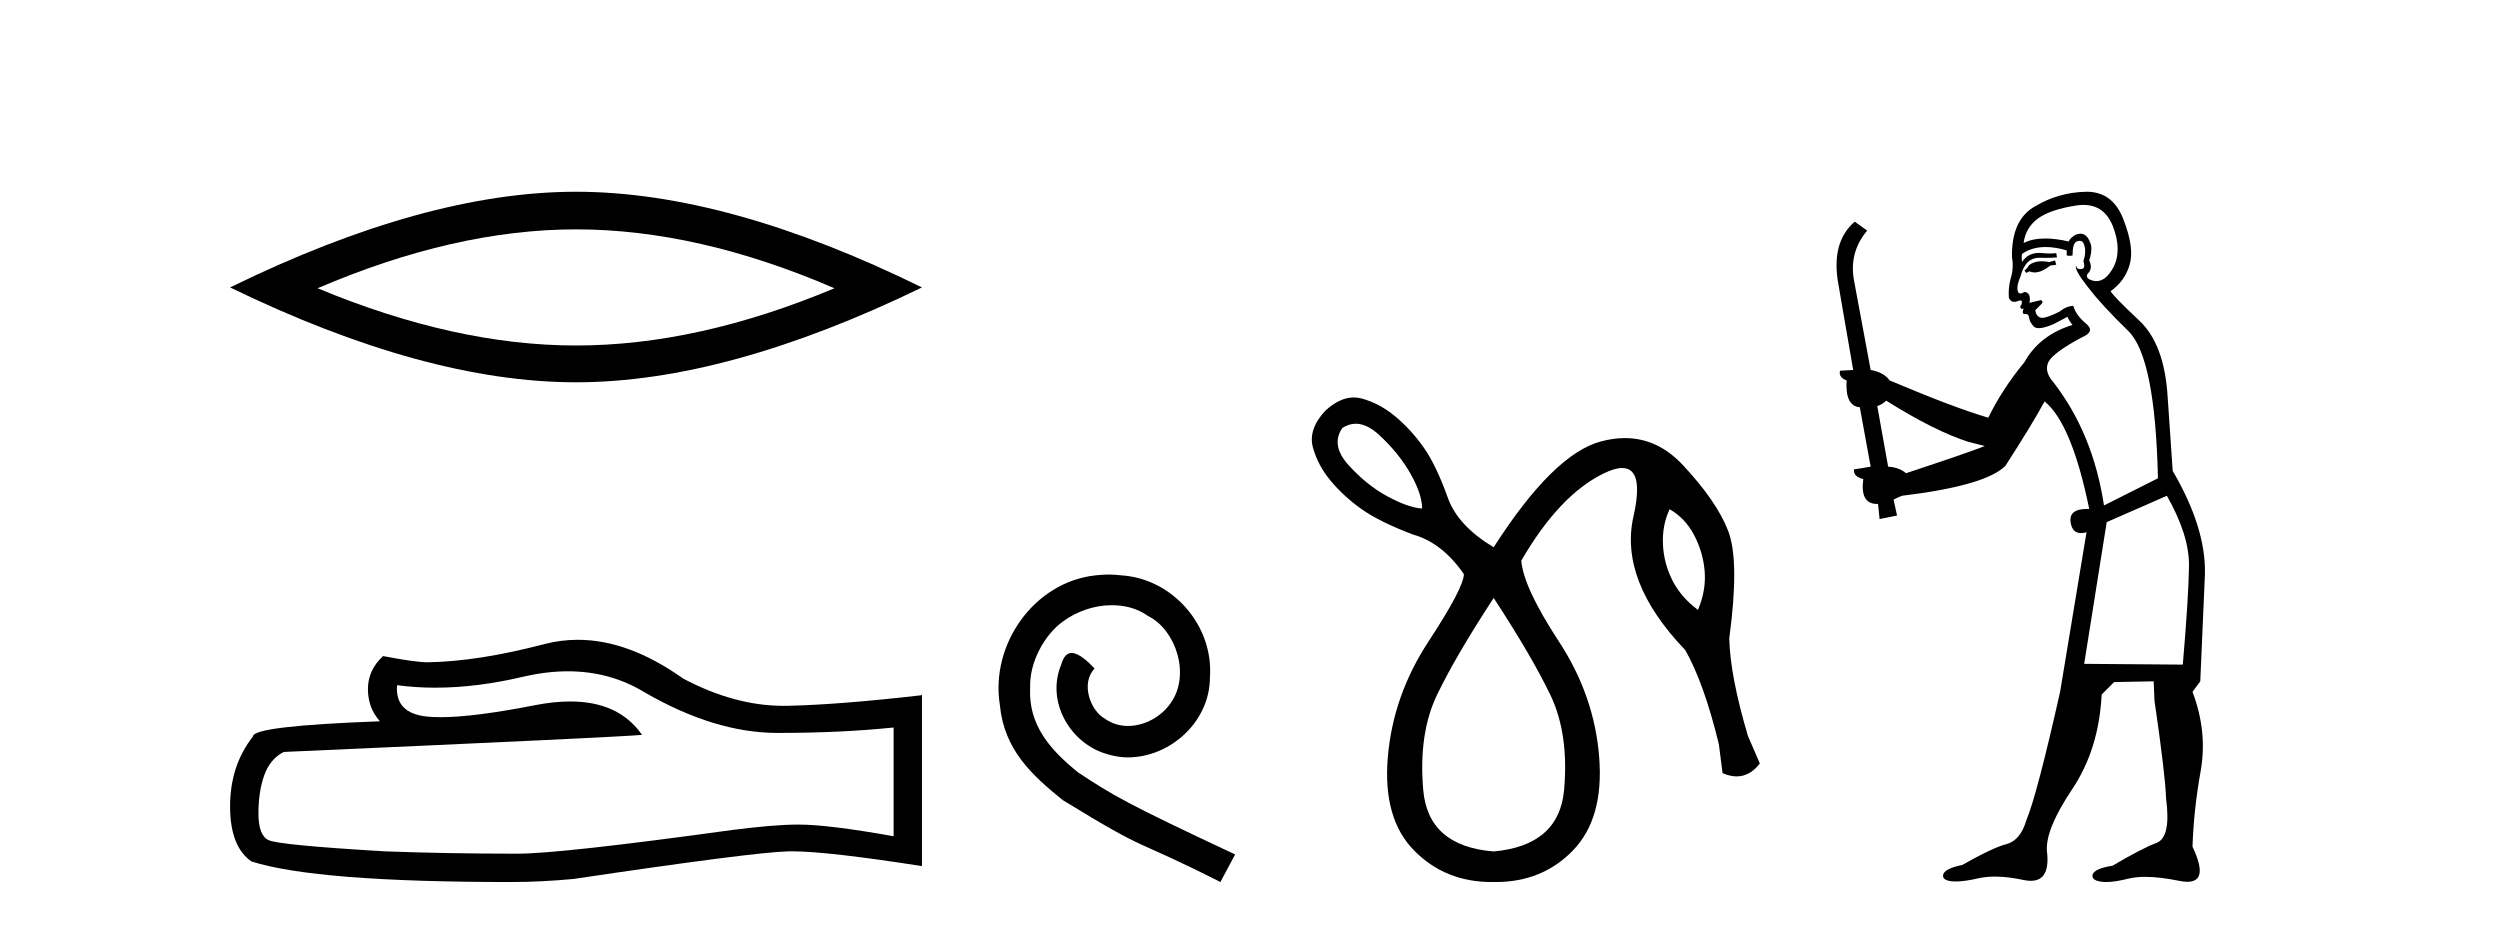
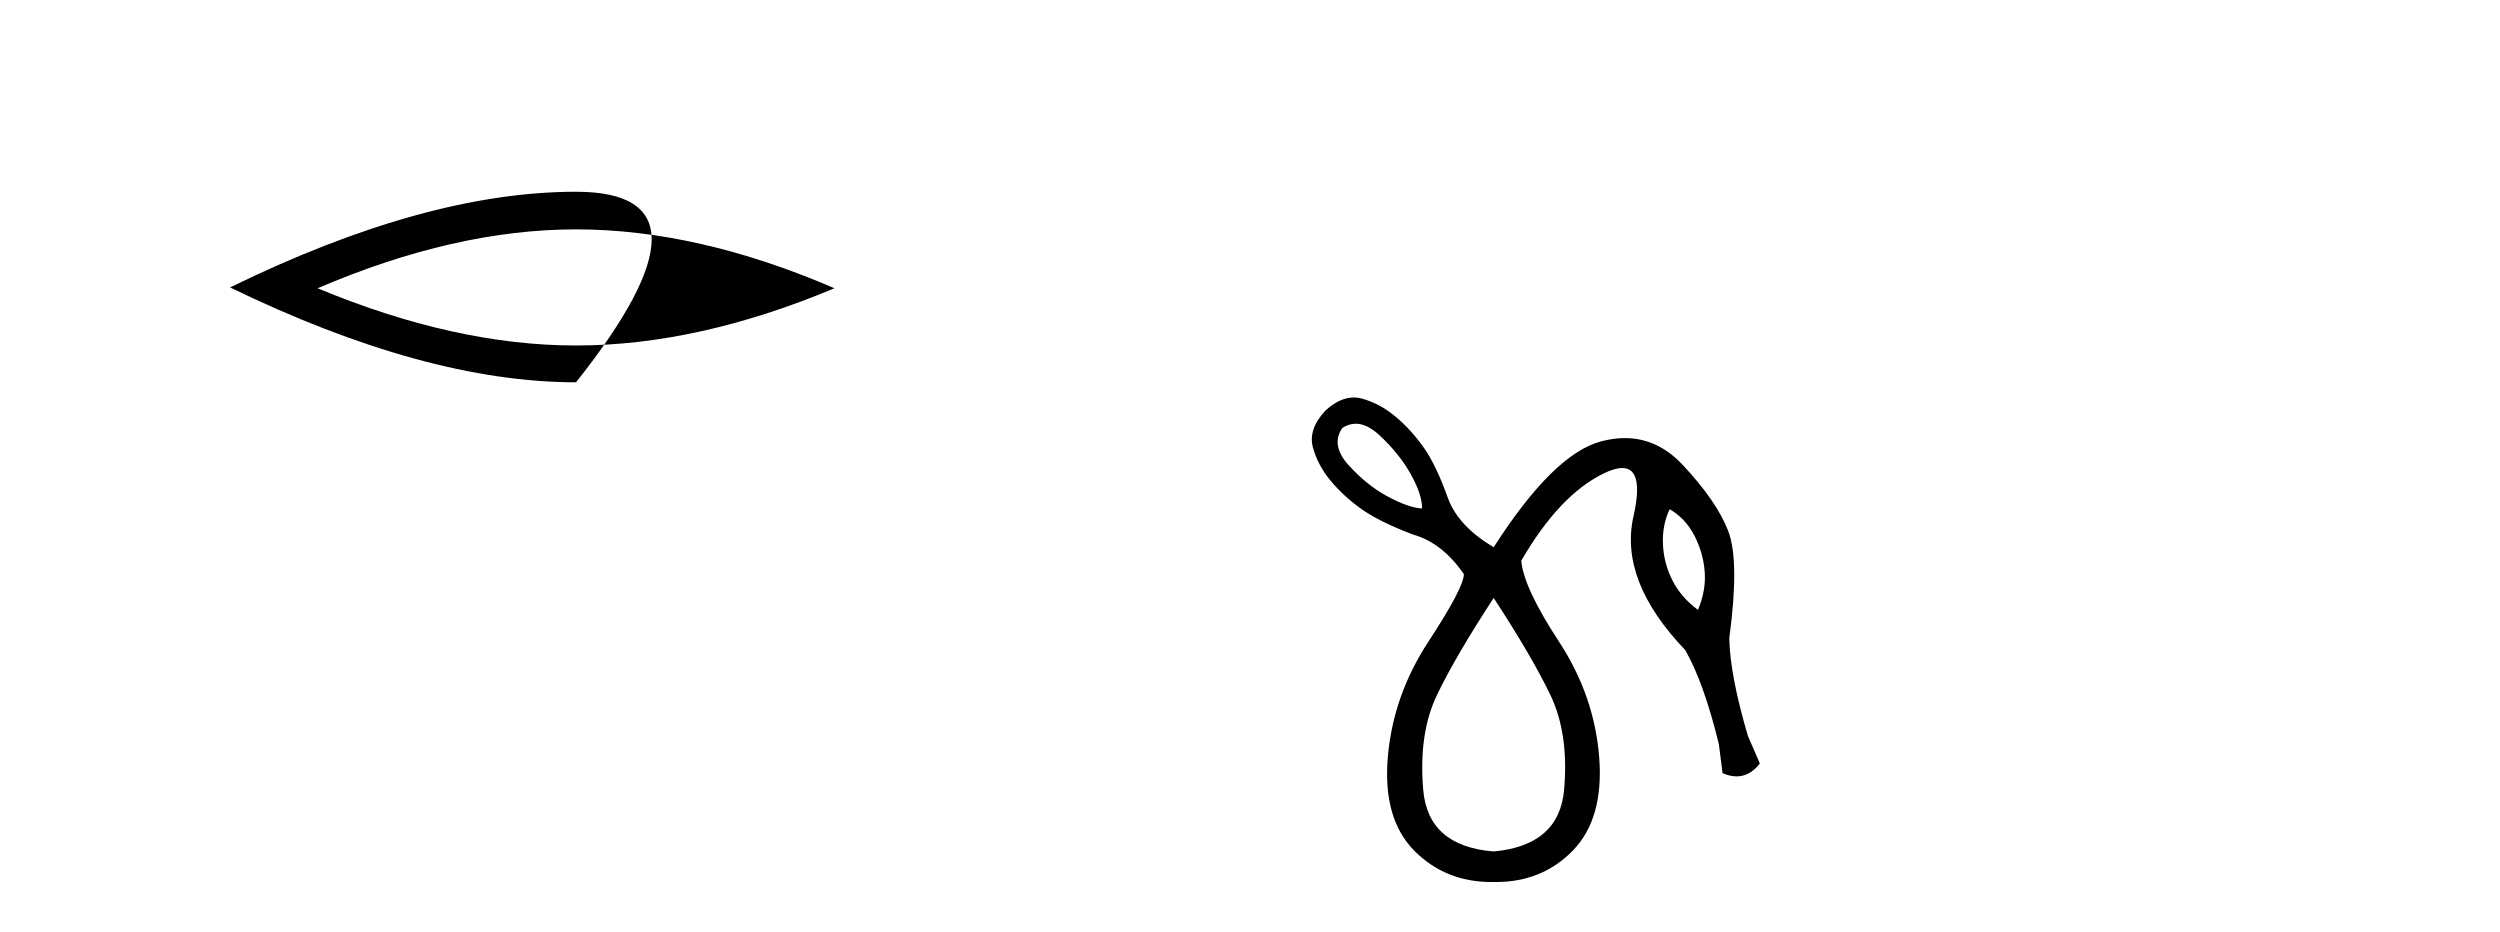
<svg xmlns="http://www.w3.org/2000/svg" width="110.0" height="41.0">
-   <path d="M 25.345 10.092 Q 30.707 10.092 36.716 12.683 Q 30.707 15.202 25.345 15.202 Q 20.02 15.202 13.974 12.683 Q 20.02 10.092 25.345 10.092 ZM 25.345 8.437 Q 18.724 8.437 10.124 12.647 Q 18.724 16.821 25.345 16.821 Q 31.966 16.821 40.566 12.647 Q 32.002 8.437 25.345 8.437 Z" style="fill:#000000;stroke:none" />
-   <path d="M 24.988 29.537 Q 26.832 29.537 28.352 30.456 Q 31.444 32.249 34.211 32.249 Q 36.996 32.249 39.319 32.01 L 39.319 36.794 Q 36.432 36.281 35.151 36.281 L 35.117 36.281 Q 34.075 36.281 32.213 36.52 Q 24.645 37.562 22.783 37.562 Q 19.691 37.562 16.957 37.46 Q 12.277 37.186 11.815 36.964 Q 11.371 36.759 11.371 35.786 Q 11.371 34.829 11.627 34.111 Q 11.884 33.394 12.482 33.086 Q 27.105 32.437 28.249 32.335 Q 27.231 30.865 25.092 30.865 Q 24.398 30.865 23.586 31.019 Q 20.862 31.556 19.386 31.556 Q 19.075 31.556 18.819 31.532 Q 17.367 31.395 17.47 30.148 L 17.47 30.148 Q 18.286 30.258 19.154 30.258 Q 20.979 30.258 23.039 29.772 Q 24.055 29.537 24.988 29.537 ZM 25.423 28.151 Q 24.683 28.151 23.962 28.337 Q 21.04 29.106 18.819 29.14 Q 18.273 29.14 16.855 28.867 Q 16.189 29.482 16.189 30.319 Q 16.189 31.156 16.718 31.737 Q 11.132 31.942 11.132 32.403 Q 10.124 33.684 10.124 35.478 Q 10.124 37.255 11.064 37.904 Q 13.9 38.809 22.458 38.809 Q 23.825 38.809 25.243 38.673 Q 33.169 37.494 34.69 37.46 Q 34.761 37.458 34.839 37.458 Q 36.401 37.458 40.566 38.109 L 40.566 30.558 L 40.532 30.592 Q 36.962 31.002 34.707 31.054 Q 34.591 31.057 34.475 31.057 Q 32.329 31.057 30.06 29.858 Q 27.66 28.151 25.423 28.151 Z" style="fill:#000000;stroke:none" />
-   <path d="M 48.777 25.279 C 48.589 25.279 48.401 25.297 48.213 25.314 C 45.497 25.604 43.567 28.354 43.994 31.019 C 44.182 33.001 45.412 34.111 46.761 35.205 C 50.776 37.665 49.648 36.759 53.697 38.809 L 54.346 37.596 C 49.529 35.341 48.948 34.983 47.445 33.992 C 46.215 33.001 45.241 31.908 45.326 30.251 C 45.292 29.106 45.976 27.927 46.744 27.364 C 47.359 26.902 48.145 26.629 48.914 26.629 C 49.495 26.629 50.041 26.766 50.52 27.107 C 51.733 27.705 52.399 29.687 51.51 30.934 C 51.1 31.532 50.366 31.942 49.631 31.942 C 49.273 31.942 48.914 31.839 48.606 31.617 C 47.991 31.276 47.53 30.08 48.162 29.414 C 47.872 29.106 47.462 28.73 47.154 28.73 C 46.949 28.73 46.796 28.884 46.693 29.243 C 46.01 30.883 47.103 32.745 48.743 33.189 C 49.033 33.274 49.324 33.326 49.614 33.326 C 51.493 33.326 53.236 31.754 53.236 29.807 C 53.407 27.534 51.596 25.45 49.324 25.314 C 49.153 25.297 48.965 25.279 48.777 25.279 Z" style="fill:#000000;stroke:none" />
+   <path d="M 25.345 10.092 Q 30.707 10.092 36.716 12.683 Q 30.707 15.202 25.345 15.202 Q 20.02 15.202 13.974 12.683 Q 20.02 10.092 25.345 10.092 ZM 25.345 8.437 Q 18.724 8.437 10.124 12.647 Q 18.724 16.821 25.345 16.821 Q 32.002 8.437 25.345 8.437 Z" style="fill:#000000;stroke:none" />
  <path d="M 59.652 18.644 Q 60.148 18.644 60.687 19.142 Q 61.556 19.946 62.065 20.848 Q 62.573 21.75 62.573 22.374 Q 61.982 22.341 61.064 21.849 Q 60.145 21.357 59.342 20.471 Q 58.538 19.585 59.063 18.831 Q 59.349 18.644 59.652 18.644 ZM 73.464 22.406 Q 74.153 22.8 74.547 23.555 Q 74.94 24.309 75.006 25.146 Q 75.071 25.982 74.711 26.835 Q 73.956 26.277 73.579 25.523 Q 73.202 24.768 73.169 23.932 Q 73.136 23.095 73.464 22.406 ZM 65.722 26.31 Q 67.395 28.869 68.215 30.575 Q 69.035 32.281 68.822 34.741 Q 68.609 37.201 65.722 37.464 Q 62.835 37.234 62.622 34.757 Q 62.409 32.281 63.229 30.575 Q 64.049 28.869 65.722 26.31 ZM 59.567 17.488 Q 58.948 17.488 58.308 18.076 Q 57.554 18.896 57.767 19.684 Q 57.98 20.471 58.554 21.16 Q 59.129 21.849 59.916 22.406 Q 60.703 22.964 62.179 23.522 Q 63.459 23.883 64.41 25.26 Q 64.41 25.851 62.852 28.229 Q 61.294 30.607 61.064 33.314 Q 60.834 36.02 62.229 37.431 Q 63.591 38.809 65.627 38.809 Q 65.674 38.809 65.722 38.809 Q 65.77 38.809 65.817 38.809 Q 67.853 38.809 69.199 37.431 Q 70.577 36.02 70.364 33.314 Q 70.151 30.607 68.593 28.229 Q 67.034 25.851 66.936 24.67 Q 68.609 21.783 70.561 20.832 Q 71.051 20.593 71.378 20.593 Q 72.352 20.593 71.873 22.718 Q 71.233 25.556 74.153 28.606 Q 74.973 30.05 75.629 32.74 L 75.793 34.019 Q 76.121 34.161 76.413 34.161 Q 76.996 34.161 77.433 33.593 L 76.908 32.379 Q 76.121 29.722 76.088 28.082 Q 76.548 24.67 76.039 23.358 Q 75.531 22.046 74.038 20.455 Q 72.933 19.276 71.495 19.276 Q 70.991 19.276 70.446 19.421 Q 68.347 19.979 65.722 24.079 Q 64.18 23.161 63.721 21.947 Q 63.196 20.471 62.639 19.684 Q 62.081 18.896 61.392 18.322 Q 60.703 17.748 59.916 17.535 Q 59.742 17.488 59.567 17.488 Z" style="fill:#000000;stroke:none" />
-   <path d="M 90.423 11.461 L 90.167 11.53 Q 89.987 11.495 89.834 11.495 Q 89.68 11.495 89.552 11.53 Q 89.296 11.615 89.244 11.717 Q 89.193 11.82 89.074 11.905 L 89.159 12.008 L 89.296 11.94 Q 89.403 11.988 89.524 11.988 Q 89.828 11.988 90.218 11.683 L 90.474 11.649 L 90.423 11.461 ZM 91.672 9.016 Q 92.595 9.016 92.968 9.958 Q 93.378 11.017 92.985 11.769 Q 92.657 12.37 92.242 12.37 Q 92.138 12.37 92.029 12.332 Q 91.738 12.23 91.858 12.042 Q 92.097 11.82 91.926 11.461 Q 92.097 10.915 91.96 10.658 Q 91.823 10.283 91.539 10.283 Q 91.435 10.283 91.311 10.334 Q 91.089 10.47 91.021 10.624 Q 90.448 10.494 89.991 10.494 Q 89.426 10.494 89.039 10.693 Q 89.125 10.009 89.689 9.599 Q 90.252 9.206 91.397 9.036 Q 91.54 9.016 91.672 9.016 ZM 82.992 17.628 Q 85.111 18.96 86.597 19.438 L 87.331 19.626 Q 86.597 19.917 83.864 20.822 Q 83.573 20.566 83.078 20.532 L 82.6 17.867 Q 82.822 17.799 82.992 17.628 ZM 91.511 10.595 Q 91.655 10.595 91.704 10.778 Q 91.807 11.068 91.67 11.495 Q 91.773 11.82 91.585 11.837 Q 91.553 11.842 91.526 11.842 Q 91.374 11.842 91.345 11.683 L 91.345 11.683 Q 91.26 11.871 91.875 12.64 Q 92.473 13.426 93.652 14.57 Q 94.83 15.732 94.95 21.044 L 92.575 22.24 Q 92.097 19.08 90.355 16.825 Q 89.928 16.347 90.133 15.92 Q 90.355 15.51 91.602 14.843 Q 92.217 14.587 91.773 14.228 Q 91.345 13.87 91.226 13.46 Q 90.935 13.46 90.611 13.716 Q 90.075 13.984 89.853 13.984 Q 89.807 13.984 89.774 13.972 Q 89.586 13.904 89.552 13.648 L 89.808 13.391 Q 89.928 13.289 89.808 13.204 L 89.296 13.323 Q 89.381 12.879 89.074 12.845 Q 88.966 12.914 88.896 12.914 Q 88.811 12.914 88.783 12.811 Q 88.715 12.589 88.903 12.162 Q 89.005 11.752 89.227 11.53 Q 89.432 11.34 89.754 11.34 Q 89.78 11.34 89.808 11.342 Q 89.928 11.347 90.045 11.347 Q 90.281 11.347 90.508 11.325 L 90.474 11.137 Q 90.346 11.154 90.197 11.154 Q 90.047 11.154 89.876 11.137 Q 89.797 11.128 89.723 11.128 Q 89.224 11.128 88.971 11.53 Q 88.937 11.273 88.971 11.171 Q 89.403 10.869 90.007 10.869 Q 90.429 10.869 90.935 11.017 L 90.935 11.239 Q 91.012 11.256 91.076 11.256 Q 91.14 11.256 91.192 11.239 Q 91.192 10.693 91.38 10.624 Q 91.453 10.595 91.511 10.595 ZM 95.343 21.813 Q 96.333 23.555 96.316 24.905 Q 96.299 26.254 96.043 29.243 L 91.704 29.209 L 92.695 22.974 L 95.343 21.813 ZM 91.819 8.437 Q 91.787 8.437 91.755 8.438 Q 90.577 8.472 89.586 9.053 Q 88.493 9.633 88.527 11.325 Q 88.612 11.786 88.476 12.23 Q 88.356 12.657 88.39 13.101 Q 88.464 13.284 88.624 13.284 Q 88.688 13.284 88.766 13.255 Q 88.846 13.22 88.894 13.22 Q 89.01 13.22 88.937 13.426 Q 88.869 13.46 88.903 13.545 Q 88.926 13.591 88.979 13.591 Q 89.005 13.591 89.039 13.579 L 89.039 13.579 Q 88.943 13.82 89.087 13.82 Q 89.097 13.82 89.108 13.819 Q 89.122 13.817 89.135 13.817 Q 89.263 13.817 89.279 13.972 Q 89.296 14.16 89.484 14.365 Q 89.557 14.439 89.708 14.439 Q 89.94 14.439 90.355 14.263 L 90.97 13.938 Q 91.021 14.092 91.192 14.297 Q 89.74 14.741 89.074 15.937 Q 88.1 17.115 87.485 18.379 Q 86.016 17.952 83.146 16.74 Q 82.89 16.381 82.309 16.278 L 81.575 12.332 Q 81.353 11.102 82.155 10.146 L 81.609 9.753 Q 80.55 10.658 80.891 12.52 L 81.54 16.278 L 80.96 16.312 Q 80.891 16.603 81.25 16.74 Q 81.182 17.867 81.831 17.918 L 82.309 20.532 Q 81.933 20.6 81.575 20.651 Q 81.54 20.976 81.985 21.078 Q 81.835 22.173 82.587 22.173 Q 82.61 22.173 82.634 22.172 L 82.702 22.838 L 83.471 22.684 L 83.317 21.984 Q 83.505 21.881 83.693 21.813 Q 87.365 21.369 88.237 20.498 Q 89.415 18.67 89.962 17.662 Q 91.158 18.636 91.926 22.394 Q 91.879 22.392 91.834 22.392 Q 91.025 22.392 91.106 22.974 Q 91.173 23.456 91.564 23.456 Q 91.673 23.456 91.807 23.419 L 91.807 23.419 L 90.645 30.439 Q 89.62 35 89.159 36.093 Q 88.903 36.964 88.305 37.135 Q 87.69 37.289 86.34 38.058 Q 85.589 38.211 85.503 38.468 Q 85.435 38.724 85.862 38.775 Q 85.95 38.786 86.056 38.786 Q 86.444 38.786 87.075 38.639 Q 87.396 38.57 87.777 38.57 Q 88.349 38.57 89.056 38.724 Q 89.219 38.756 89.356 38.756 Q 90.227 38.756 90.064 37.443 Q 89.996 36.486 91.175 34.727 Q 92.353 32.967 92.473 30.559 L 93.019 30.012 L 94.762 29.978 L 94.796 30.815 Q 95.274 34.095 95.308 35.137 Q 95.531 36.828 94.898 37.084 Q 94.249 37.323 92.951 38.092 Q 92.182 38.211 92.08 38.468 Q 91.995 38.724 92.439 38.792 Q 92.545 38.809 92.676 38.809 Q 93.066 38.809 93.669 38.656 Q 93.984 38.582 94.394 38.582 Q 95.028 38.582 95.889 38.758 Q 96.089 38.799 96.245 38.799 Q 97.205 38.799 96.47 37.255 Q 96.521 35.649 96.829 33.924 Q 97.136 32.199 96.47 30.439 L 96.812 29.978 L 97.017 25.263 Q 97.068 23.231 95.599 20.72 Q 95.531 19.797 95.377 17.474 Q 95.24 15.134 94.113 14.092 Q 92.985 13.033 92.866 12.811 Q 93.498 12.367 93.703 11.649 Q 93.925 10.915 93.429 9.651 Q 92.964 8.437 91.819 8.437 Z" style="fill:#000000;stroke:none" />
</svg>